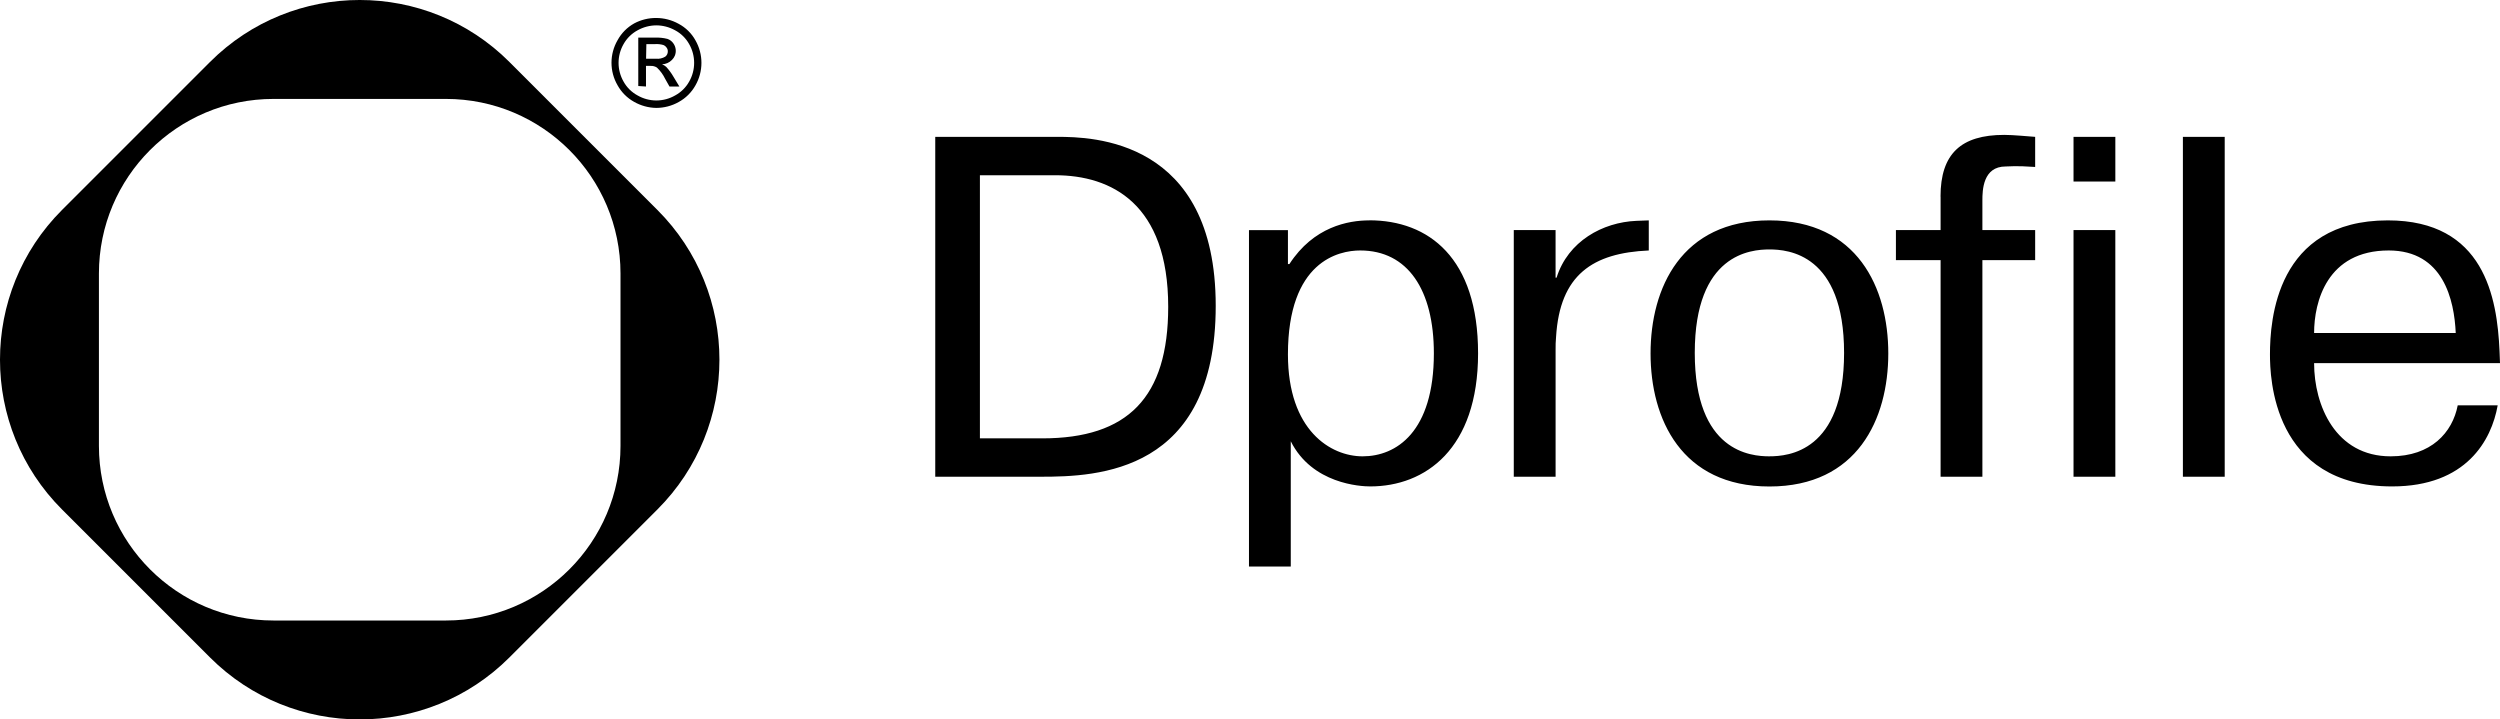
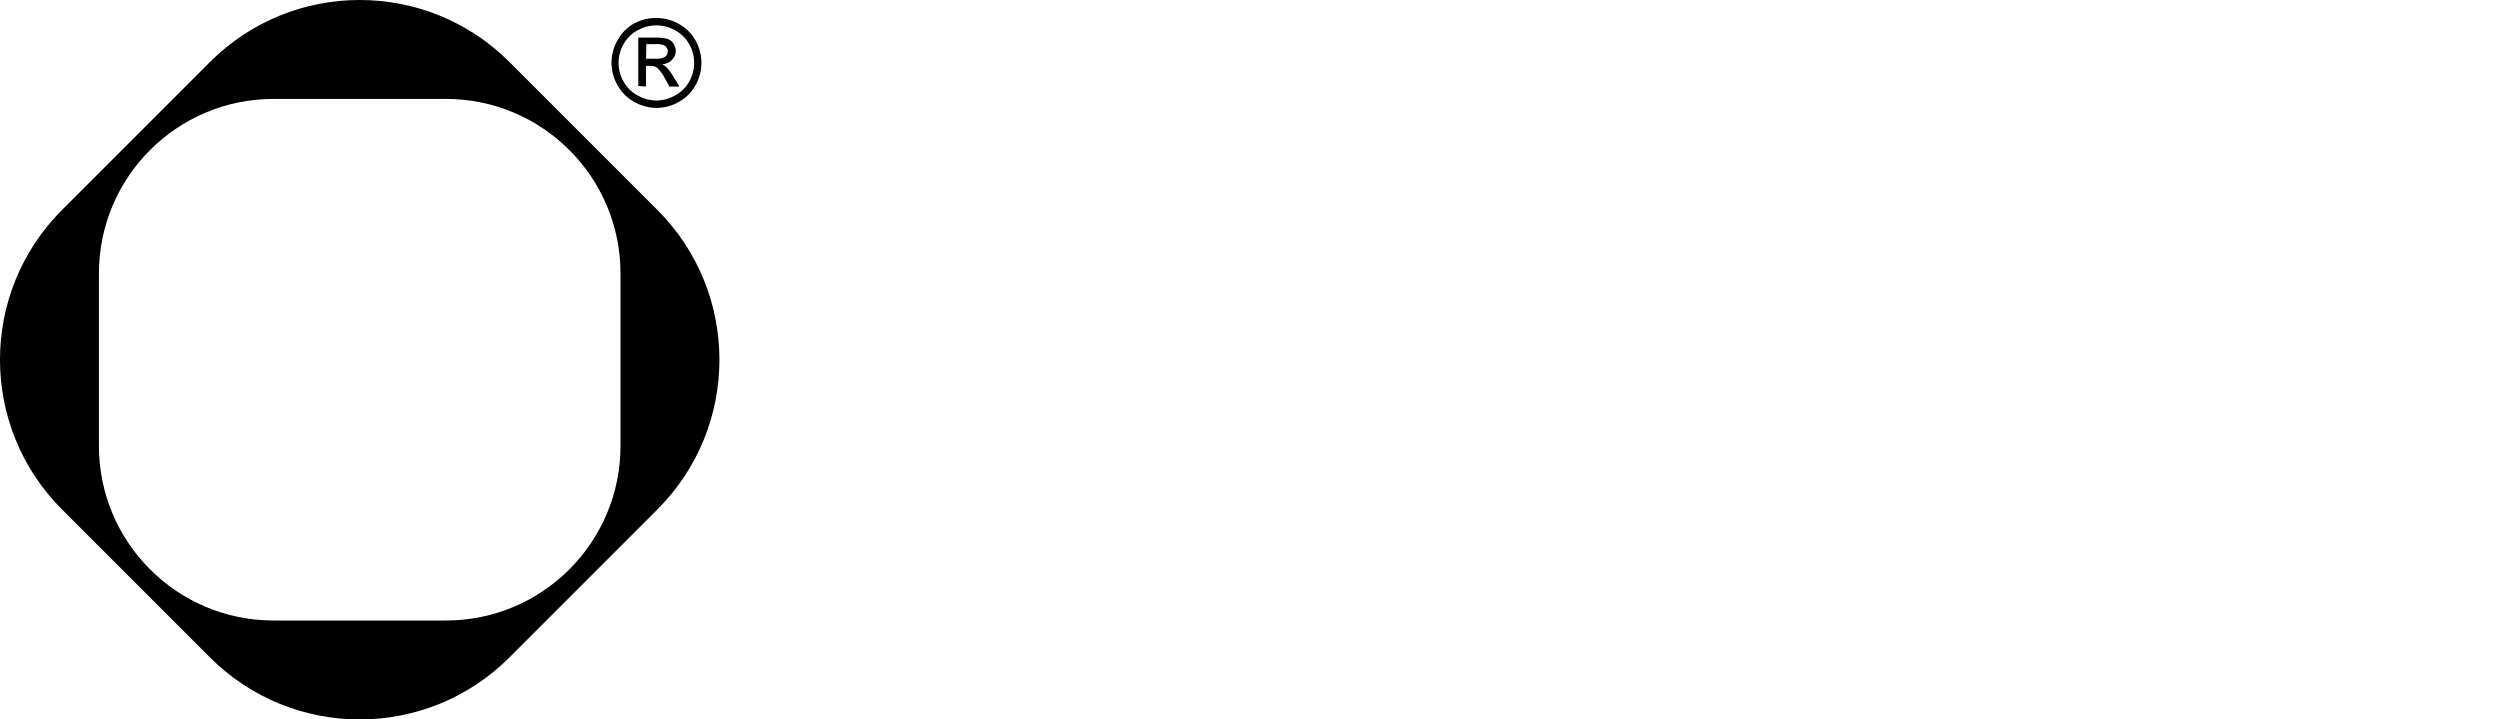
<svg xmlns="http://www.w3.org/2000/svg" width="139" height="40" viewBox="0 0 139 40" fill="none">
  <g clip-path="url(#clip0_202_12)">
    <path fill-rule="evenodd" clip-rule="evenodd" d="M28.327 3.45L36.551 11.673C41.15 16.272 41.15 23.728 36.551 28.327L28.327 36.551C23.728 41.15 16.272 41.15 11.673 36.551L3.449 28.327C-1.15 23.728 -1.15 16.272 3.449 11.673L11.673 3.449C16.272 -1.15 23.728 -1.15 28.327 3.449V3.45ZM5.5 24.792V15.206C5.5 9.846 9.846 5.5 15.207 5.5H24.793C30.154 5.5 34.5 9.846 34.5 15.207V24.793C34.5 30.154 30.154 34.5 24.793 34.5H15.207C9.846 34.5 5.5 30.153 5.5 24.792Z" fill="black" />
    <path d="M36.488 1C36.922 1.001 37.349 1.112 37.728 1.322C38.125 1.532 38.452 1.853 38.668 2.245C38.886 2.626 39 3.057 39 3.495C39 3.933 38.886 4.364 38.668 4.745C38.451 5.135 38.128 5.457 37.734 5.673C37.352 5.888 36.92 6 36.482 6C36.054 5.992 35.636 5.877 35.263 5.667C34.872 5.451 34.551 5.13 34.335 4.739C34.115 4.359 33.999 3.928 33.999 3.489C33.999 3.05 34.115 2.619 34.335 2.239C34.548 1.845 34.87 1.519 35.263 1.3C35.64 1.099 36.061 0.996 36.488 1ZM36.488 1.41C36.126 1.413 35.771 1.506 35.455 1.682C35.125 1.859 34.853 2.126 34.67 2.452C34.488 2.769 34.392 3.129 34.392 3.495C34.392 3.86 34.488 4.22 34.67 4.537C34.85 4.862 35.121 5.129 35.45 5.307C35.767 5.49 36.127 5.586 36.493 5.586C36.86 5.586 37.22 5.49 37.537 5.307C37.865 5.129 38.136 4.862 38.317 4.537C38.499 4.22 38.594 3.86 38.594 3.495C38.594 3.129 38.499 2.769 38.317 2.452C38.135 2.125 37.862 1.857 37.531 1.682C37.212 1.505 36.853 1.411 36.488 1.41ZM35.488 4.783V2.092H36.416C36.649 2.081 36.883 2.105 37.108 2.162C37.248 2.209 37.368 2.302 37.448 2.425C37.515 2.522 37.556 2.634 37.569 2.751C37.582 2.868 37.565 2.987 37.521 3.096C37.484 3.184 37.43 3.264 37.361 3.331C37.216 3.48 37.019 3.568 36.811 3.576C36.896 3.609 36.974 3.657 37.042 3.718C37.195 3.886 37.33 4.068 37.443 4.264L37.773 4.81H37.223L36.983 4.384C36.869 4.149 36.715 3.937 36.526 3.757C36.422 3.69 36.299 3.657 36.175 3.664H35.917V4.81L35.488 4.783ZM35.922 3.265H36.472C36.651 3.284 36.832 3.244 36.987 3.151C37.033 3.117 37.07 3.072 37.094 3.021C37.119 2.97 37.132 2.913 37.13 2.856C37.133 2.779 37.108 2.703 37.059 2.643C37.014 2.579 36.951 2.529 36.878 2.501C36.735 2.46 36.586 2.444 36.438 2.452H35.938L35.922 3.265Z" fill="black" />
  </g>
  <g clip-path="url(#clip1_202_12)">
-     <path d="M117.612 7.61H115.288V10.093H117.613V7.609L117.612 7.61ZM58.793 7.61H52V26.506H57.867C61.011 26.506 67.594 26.291 67.594 17.005C67.594 7.719 60.697 7.609 58.794 7.609L58.793 7.61ZM57.948 24.373H54.483V9.743H58.661C61.804 9.743 64.952 11.337 64.952 17.058C64.952 22.104 62.705 24.373 57.948 24.373ZM76.13 12.253C74.967 12.253 73.037 12.603 71.69 14.683H71.609V12.795H69.443V31.5H71.767V24.535C72.956 26.91 75.653 27.045 76.181 27.045C79.247 27.045 82.181 24.965 82.181 19.647C82.181 14.329 79.431 12.249 76.129 12.249L76.13 12.253ZM75.76 25.372C73.989 25.372 71.609 23.94 71.609 19.704C71.609 14.521 74.435 13.926 75.627 13.926C78.269 13.926 79.723 16.112 79.723 19.647C79.723 24.019 77.635 25.372 75.76 25.372ZM86.49 15.437V12.791H84.166V26.506H86.491V19.46C86.491 19.218 86.491 18.973 86.517 18.732C86.727 15.276 88.553 14.062 91.672 13.927V12.253L90.985 12.279C89.107 12.358 87.181 13.413 86.546 15.437H86.49ZM98.38 12.253C93.49 12.253 91.771 16.006 91.771 19.651C91.771 23.295 93.491 27.049 98.381 27.049C103.269 27.049 104.989 23.295 104.989 19.651C104.989 16.006 103.269 12.253 98.38 12.253ZM98.38 25.372C97.35 25.372 94.229 25.131 94.229 19.621C94.229 14.111 97.347 13.869 98.38 13.869C99.413 13.869 102.531 14.114 102.531 19.621C102.531 25.127 99.413 25.371 98.381 25.371L98.38 25.372ZM107.897 10.93V12.79H105.413V14.464H107.897V26.505H110.221V14.465H113.155V12.79H110.221V11.144C110.221 10.579 110.247 9.256 111.517 9.256C111.757 9.256 112.018 9.204 113.155 9.283V7.609C112.76 7.583 111.937 7.5 111.435 7.5C109.029 7.5 107.893 8.552 107.893 10.93H107.897ZM117.612 12.791H115.288V26.506H117.613L117.612 12.791ZM123.694 7.61H121.369V26.506H123.694V7.61ZM132.919 25.372C129.852 25.372 128.664 22.538 128.664 20.19H139C139 19.975 138.974 19.73 138.974 19.515C138.841 16.545 138.129 12.253 132.764 12.253C126.554 12.253 126.21 17.815 126.21 19.703C126.21 20.947 126.343 27.045 133.004 27.045C137.125 27.045 138.528 24.479 138.871 22.538H136.649C136.358 24.049 135.169 25.372 132.922 25.372H132.919ZM132.812 13.926C135.852 13.926 136.458 16.681 136.539 18.516H128.664C128.664 16.79 129.376 13.926 132.815 13.926H132.812Z" fill="black" />
-   </g>
+     </g>
  <defs>
    <clipPath id="clip0_202_12">
      <rect width="40" height="40" fill="white" />
    </clipPath>
    <clipPath id="clip1_202_12">
      <rect width="87" height="25" fill="white" transform="translate(52 7)" />
    </clipPath>
  </defs>
</svg>